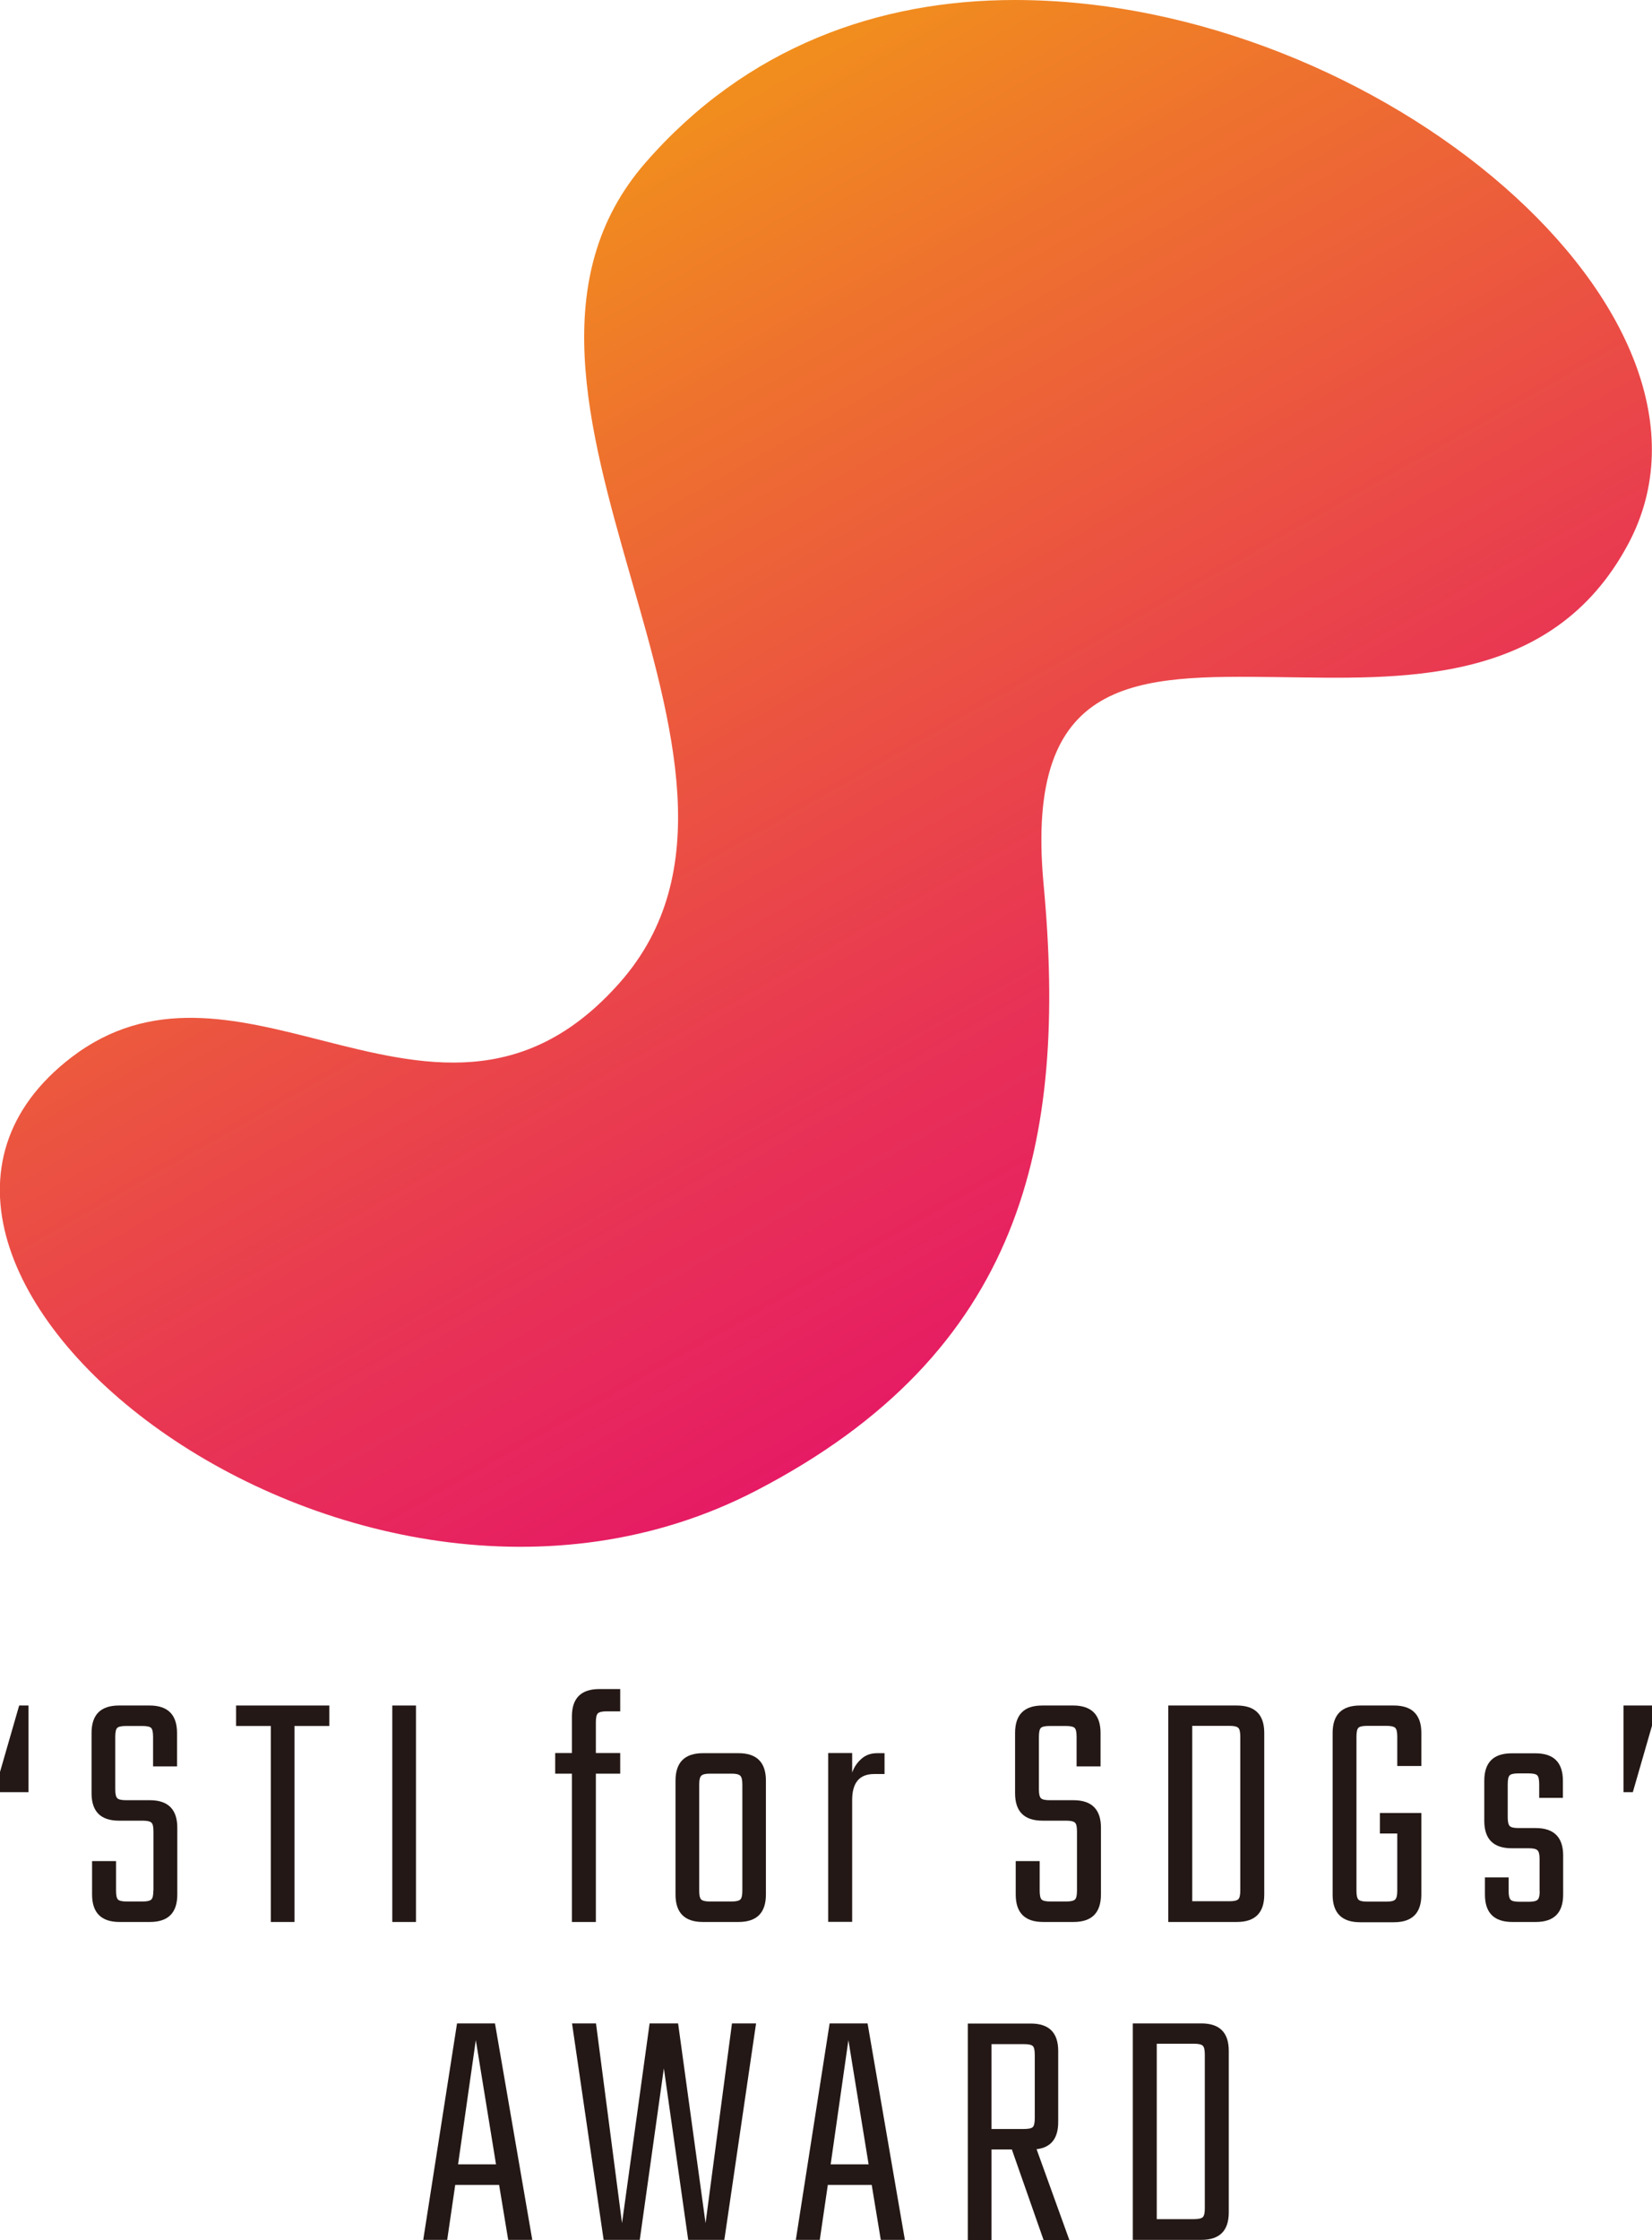
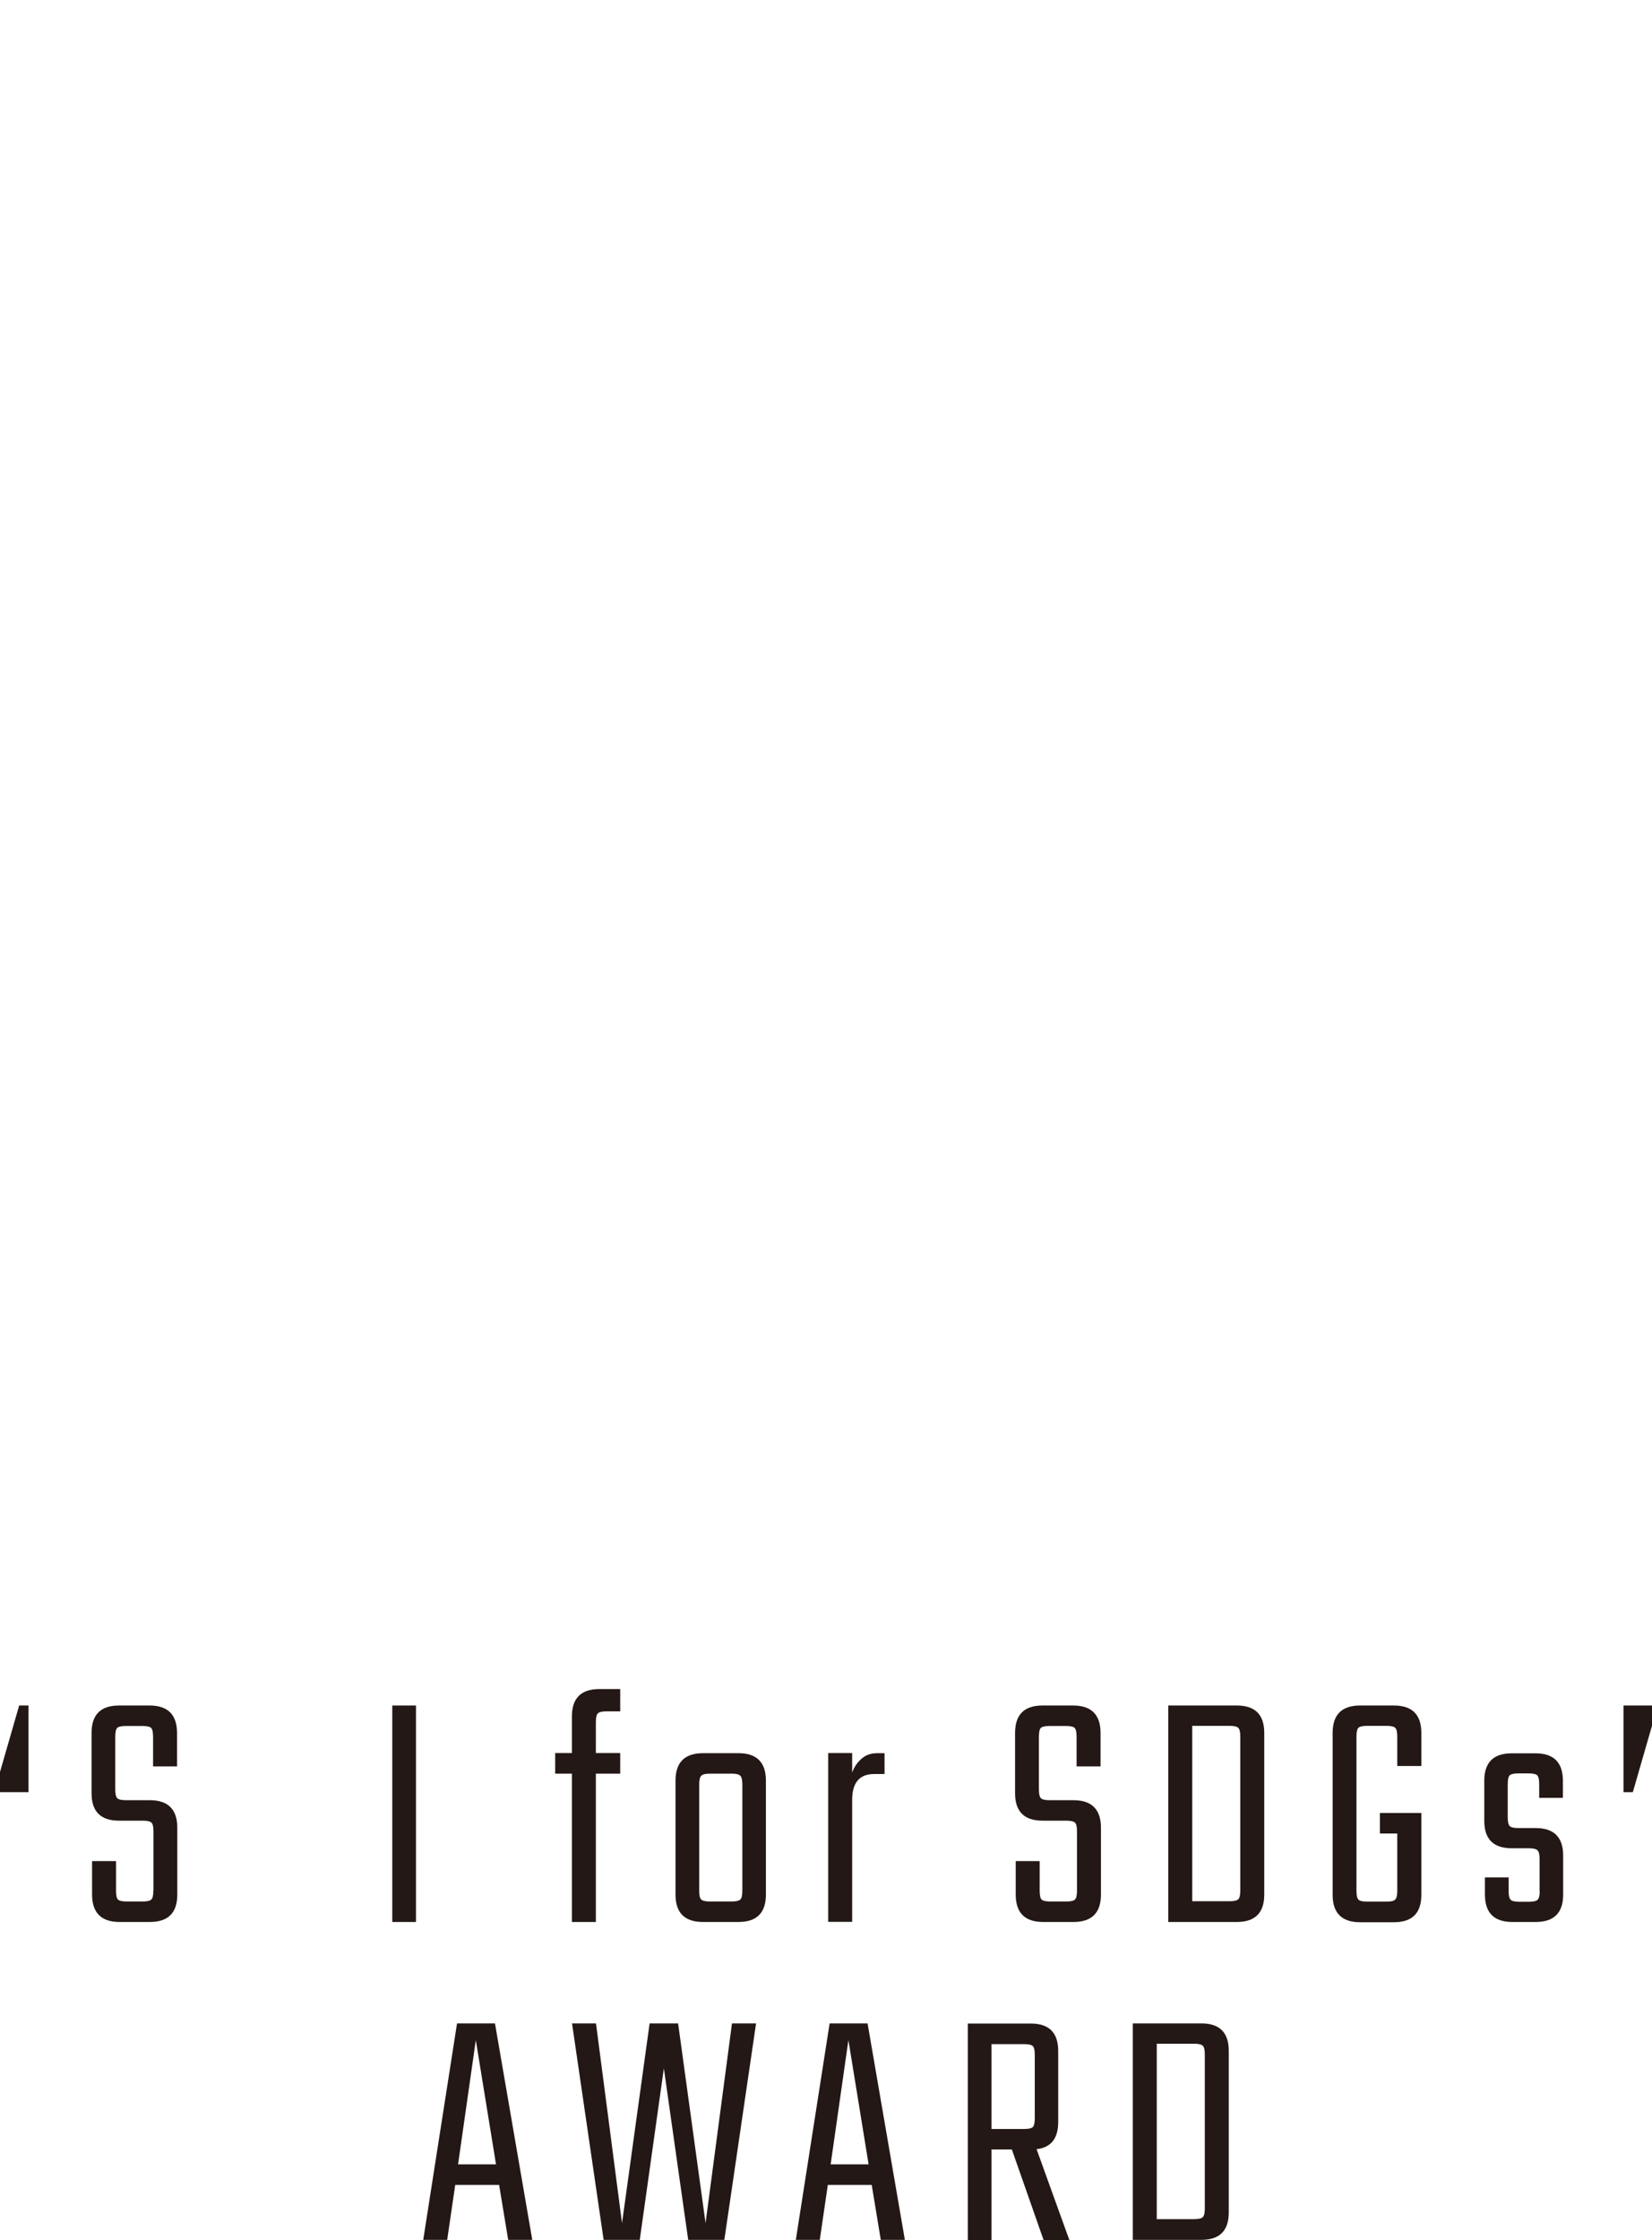
<svg xmlns="http://www.w3.org/2000/svg" id="_レイヤー_2" data-name="レイヤー 2" viewBox="0 0 127.56 172.91">
  <defs>
    <style>
      .cls-1 {
        fill: url(#_名称未設定グラデーション_2);
      }

      .cls-1, .cls-2 {
        stroke-width: 0px;
      }

      .cls-2 {
        fill: #231815;
      }
    </style>
    <linearGradient id="_名称未設定グラデーション_2" data-name="名称未設定グラデーション 2" x1="37.86" y1="16.91" x2="84.93" y2="100.1" gradientUnits="userSpaceOnUse">
      <stop offset="0" stop-color="#f18e1d" />
      <stop offset=".23" stop-color="#ee702f" />
      <stop offset=".75" stop-color="#e83355" />
      <stop offset="1" stop-color="#e61b64" />
    </linearGradient>
  </defs>
  <g id="_レイヤー_1-2" data-name="レイヤー 1">
    <g>
      <g>
        <g>
          <polygon class="cls-2" points="2.2 138.35 0 138.35 0 136.79 1.48 131.66 2.2 131.66 2.2 138.35" />
          <path class="cls-2" d="m11.85,145.95v-4.57c0-.36-.05-.59-.16-.68-.11-.1-.33-.15-.67-.15h-1.83c-1.42,0-2.12-.71-2.12-2.12v-4.65c0-1.42.71-2.12,2.12-2.12h2.36c1.41,0,2.12.71,2.12,2.12v2.58h-1.85v-2.28c0-.36-.05-.59-.15-.69-.1-.1-.33-.15-.69-.15h-1.24c-.36,0-.59.05-.69.15-.1.1-.15.33-.15.69v4.06c0,.34.05.56.15.67.1.11.33.16.69.16h1.83c1.41,0,2.12.71,2.12,2.12v5.16c0,1.42-.71,2.12-2.12,2.12h-2.34c-1.41,0-2.12-.71-2.12-2.12v-2.58h1.85v2.28c0,.36.05.59.15.69.1.1.33.15.69.15h1.21c.34,0,.56-.05.67-.15.11-.1.16-.33.16-.69" />
-           <polygon class="cls-2" points="25.43 131.66 25.43 133.24 22.74 133.24 22.74 148.37 20.91 148.37 20.91 133.24 18.23 133.24 18.23 131.66 25.43 131.66" />
          <rect class="cls-2" x="30.29" y="131.66" width="1.83" height="16.71" />
          <path class="cls-2" d="m47.89,132.11h-1.05c-.34,0-.56.05-.67.15-.11.1-.16.33-.16.68v2.39h1.88v1.59h-1.88v11.45h-1.85v-11.45h-1.29v-1.59h1.29v-2.82c0-1.42.71-2.12,2.12-2.12h1.61v1.72Z" />
          <path class="cls-2" d="m54.28,135.34h2.74c1.42,0,2.12.71,2.12,2.12v8.79c0,1.42-.71,2.12-2.12,2.12h-2.74c-1.42,0-2.12-.71-2.12-2.12v-8.79c0-1.41.71-2.12,2.12-2.12m3.04,10.61v-8.2c0-.34-.05-.56-.16-.67-.11-.11-.33-.16-.67-.16h-1.67c-.34,0-.56.05-.67.16-.11.11-.16.33-.16.67v8.2c0,.36.05.59.16.69.11.1.33.15.67.15h1.67c.34,0,.56-.05.67-.15.11-.1.16-.33.16-.69" />
          <path class="cls-2" d="m67.74,135.34h.56v1.61h-.81c-1.13,0-1.69.67-1.69,2.01v9.4h-1.85v-13.03h1.85v1.51c.14-.41.38-.77.71-1.06.33-.3.74-.44,1.22-.44" />
          <path class="cls-2" d="m83.16,145.95v-4.57c0-.36-.05-.59-.16-.68-.11-.1-.33-.15-.67-.15h-1.83c-1.42,0-2.12-.71-2.12-2.12v-4.65c0-1.42.71-2.12,2.12-2.12h2.36c1.41,0,2.12.71,2.12,2.12v2.58h-1.85v-2.28c0-.36-.05-.59-.15-.69-.1-.1-.33-.15-.68-.15h-1.24c-.36,0-.59.05-.69.15-.1.1-.15.33-.15.69v4.06c0,.34.05.56.15.67.1.11.33.16.69.16h1.83c1.41,0,2.12.71,2.12,2.12v5.16c0,1.42-.71,2.12-2.12,2.12h-2.34c-1.42,0-2.12-.71-2.12-2.12v-2.58h1.85v2.28c0,.36.05.59.15.69.1.1.33.15.69.15h1.21c.34,0,.56-.05.67-.15.11-.1.16-.33.16-.69" />
          <path class="cls-2" d="m90.21,131.66h5.29c1.42,0,2.12.71,2.12,2.12v12.47c0,1.42-.71,2.12-2.12,2.12h-5.29v-16.71Zm5.56,14.29v-11.88c0-.36-.05-.59-.16-.69-.11-.1-.33-.15-.67-.15h-2.88v13.54h2.88c.34,0,.56-.05.67-.15.11-.1.16-.33.16-.69" />
          <path class="cls-2" d="m109.74,136.33h-1.85v-2.26c0-.36-.05-.59-.16-.69-.11-.1-.33-.15-.67-.15h-1.48c-.36,0-.59.05-.69.15-.1.1-.15.33-.15.69v11.9c0,.34.05.56.15.67.1.11.33.16.69.16h1.48c.34,0,.57-.05.67-.16.11-.11.16-.33.16-.67v-4.43h-1.34v-1.58h3.2v6.31c0,1.42-.71,2.12-2.12,2.12h-2.61c-1.41,0-2.12-.71-2.12-2.12v-12.49c0-1.42.71-2.12,2.12-2.12h2.61c1.42,0,2.12.71,2.12,2.12v2.55Z" />
          <path class="cls-2" d="m118.88,145.98v-2.47c0-.34-.05-.56-.16-.67-.11-.11-.33-.16-.67-.16h-1.32c-1.42,0-2.12-.71-2.12-2.12v-3.09c0-1.42.71-2.12,2.12-2.12h1.83c1.42,0,2.12.71,2.12,2.12v1.32h-1.83v-1.05c0-.36-.05-.59-.15-.69-.1-.1-.33-.15-.69-.15h-.75c-.36,0-.59.05-.69.15-.1.1-.15.33-.15.69v2.55c0,.34.05.56.15.67.1.11.33.16.69.16h1.32c1.41,0,2.12.71,2.12,2.12v3.01c0,1.42-.71,2.12-2.12,2.12h-1.8c-1.42,0-2.12-.71-2.12-2.12v-1.32h1.83v1.05c0,.34.05.56.15.67.1.11.33.16.69.16h.73c.34,0,.56-.05.67-.16.11-.11.16-.33.16-.67" />
          <polygon class="cls-2" points="125.36 131.66 127.56 131.66 127.56 133.22 126.08 138.35 125.36 138.35 125.36 131.66" />
        </g>
        <g>
          <path class="cls-2" d="m39.24,172.91l-.7-4.24h-3.39l-.62,4.24h-1.85l2.61-16.71h2.93l2.88,16.71h-1.85Zm-3.87-5.83h2.93l-1.56-9.59-1.37,9.59Z" />
          <polygon class="cls-2" points="56.52 156.2 58.38 156.2 55.93 172.91 53.14 172.91 51.26 159.67 49.4 172.91 46.61 172.91 44.17 156.2 46.02 156.2 48.03 171.62 50.16 156.2 52.36 156.2 54.48 171.62 56.52 156.2" />
          <path class="cls-2" d="m68.01,172.91l-.7-4.24h-3.39l-.62,4.24h-1.85l2.61-16.71h2.93l2.88,16.71h-1.86Zm-3.87-5.83h2.93l-1.56-9.59-1.37,9.59Z" />
          <path class="cls-2" d="m76.56,165.93v6.99h-1.83v-16.71h4.86c1.42,0,2.12.71,2.12,2.12v5.48c0,1.27-.55,1.97-1.67,2.1l2.53,7.01h-1.99l-2.45-6.99h-1.59Zm0-8.14v6.56h2.5c.36,0,.59-.05.69-.15.1-.1.15-.33.15-.68v-4.89c0-.36-.05-.59-.15-.68-.1-.1-.33-.15-.69-.15h-2.5Z" />
          <path class="cls-2" d="m87.47,156.2h5.29c1.42,0,2.12.71,2.12,2.12v12.47c0,1.42-.71,2.12-2.12,2.12h-5.29v-16.71Zm5.56,14.29v-11.88c0-.36-.05-.59-.16-.69-.11-.1-.33-.15-.67-.15h-2.88v13.54h2.88c.34,0,.56-.05.67-.15.11-.1.16-.33.16-.68" />
        </g>
      </g>
-       <path class="cls-1" d="m49.83,12.57c-15.35,17.63,12.94,46.37-1.96,63.27-7.42,8.42-15.3,6.44-23.08,4.46-6.61-1.68-13.14-3.36-19.27,1.32-20.77,15.9,21.4,49.76,52.85,33.46,20.61-10.68,24.07-26.92,22.21-46.83-1.51-16.24,7.28-16.11,18.06-15.98,9.33.11,21.16.82,27.08-10.27C135.14,24.41,106.51,0,78.35,0c-10.47,0-20.69,3.58-28.52,12.57" />
    </g>
  </g>
</svg>